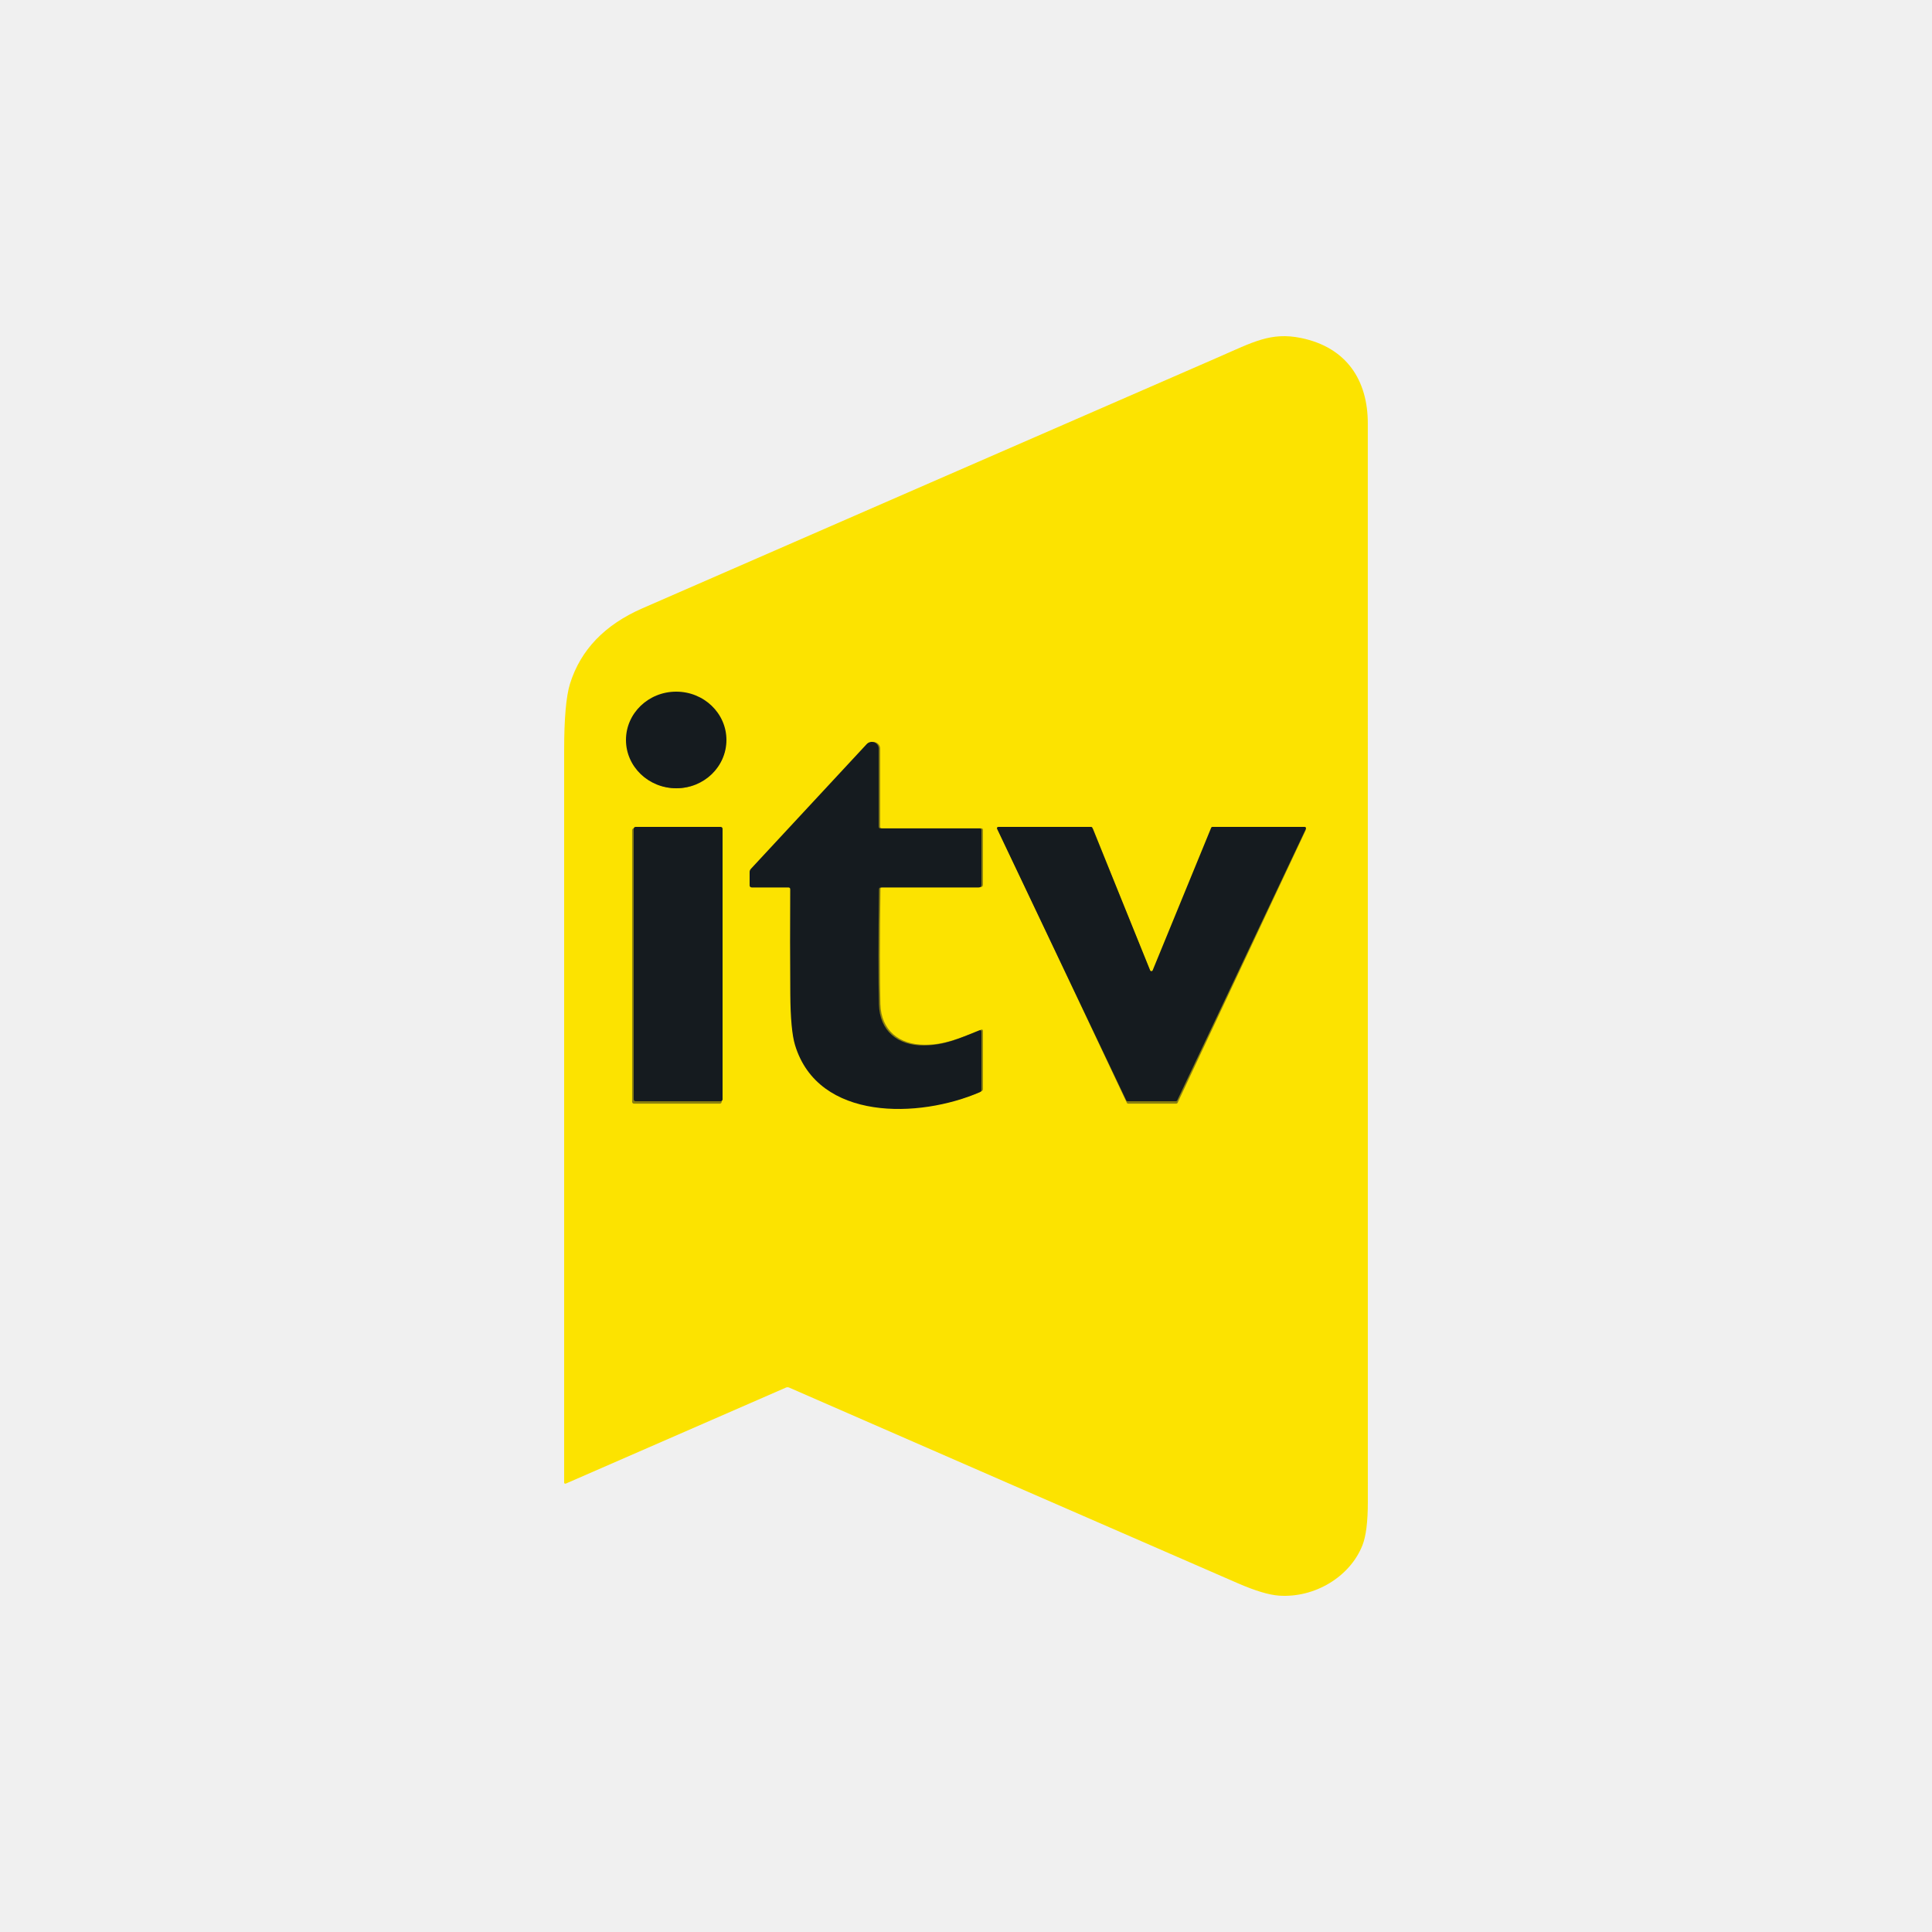
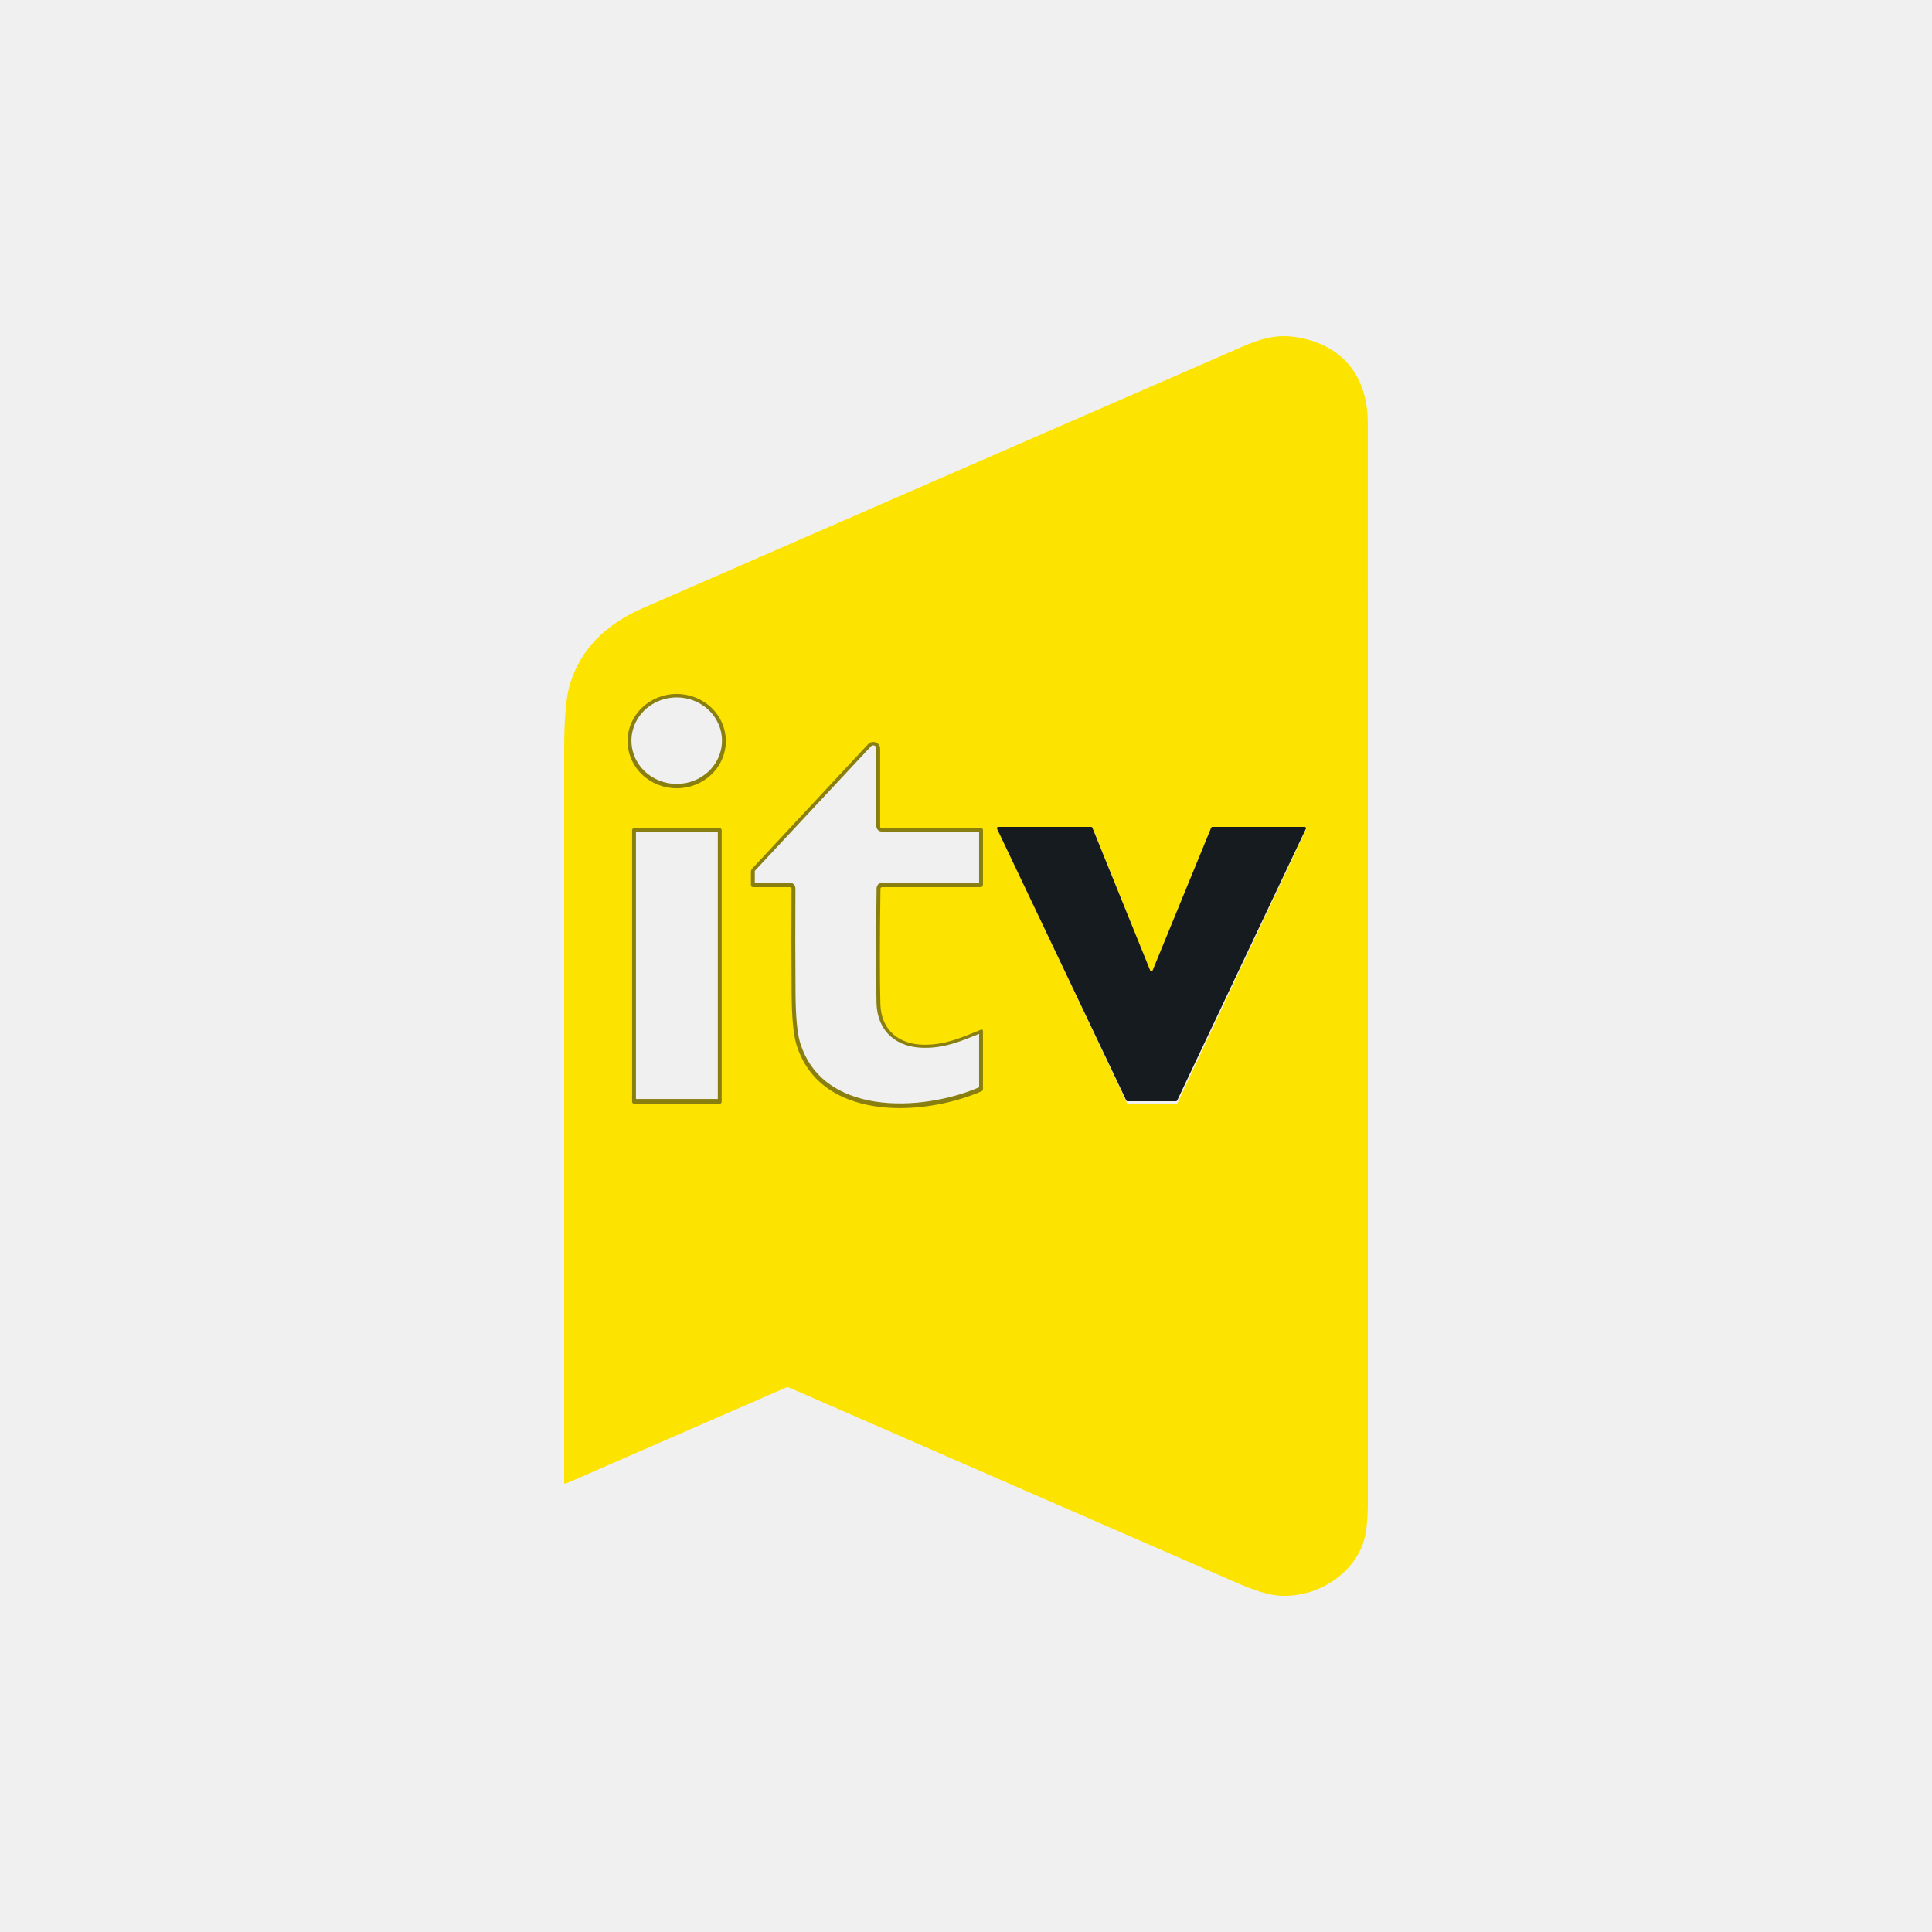
<svg xmlns="http://www.w3.org/2000/svg" width="500" height="500" viewBox="0 0 500 500" fill="none">
  <rect width="500" height="500" fill="#F0F0F0" />
  <path d="M187.844 191.684C187.844 188.45 186.504 185.348 184.12 183.06C181.735 180.773 178.501 179.488 175.129 179.488C171.757 179.488 168.523 180.773 166.139 183.06C163.755 185.348 162.415 188.45 162.415 191.684C162.415 194.919 163.755 198.021 166.139 200.308C168.523 202.595 171.757 203.88 175.129 203.88C178.501 203.88 181.735 202.595 184.12 200.308C186.504 198.021 187.844 194.919 187.844 191.684Z" stroke="#897F10" stroke-width="2" />
  <path d="M227.784 213.753V193.623C227.785 193.274 227.676 192.934 227.47 192.647C227.265 192.359 226.973 192.139 226.633 192.015C226.294 191.891 225.923 191.869 225.571 191.952C225.218 192.035 224.9 192.219 224.659 192.48L194.67 224.638C194.449 224.881 194.338 225.162 194.338 225.481V228.862C194.338 229.249 194.54 229.443 194.943 229.443H204.347C204.692 229.443 204.862 229.608 204.855 229.939C204.803 238.938 204.81 247.924 204.875 256.898C204.92 263.168 205.33 267.567 206.105 270.096C212.111 289.786 238.33 289.009 254.004 282.218C254.264 282.105 254.394 281.912 254.394 281.637V266.668C254.394 266.275 254.205 266.156 253.828 266.312C248.428 268.495 244.6 270.153 239.463 270.181C232.647 270.228 228.018 266.415 227.843 259.615C227.673 252.889 227.68 242.969 227.862 229.855C227.865 229.745 227.911 229.64 227.991 229.563C228.072 229.486 228.179 229.443 228.292 229.443H253.662C254.15 229.443 254.394 229.209 254.394 228.74V214.69C254.394 214.377 254.231 214.221 253.906 214.221H228.272C227.947 214.221 227.784 214.065 227.784 213.753Z" stroke="#897F10" stroke-width="2" />
  <path d="M186.77 214.696C186.77 214.57 186.717 214.448 186.624 214.359C186.53 214.269 186.404 214.219 186.272 214.219H164.085C163.953 214.219 163.826 214.269 163.733 214.359C163.639 214.448 163.587 214.57 163.587 214.696V284.932C163.587 285.058 163.639 285.18 163.733 285.269C163.826 285.359 163.953 285.409 164.085 285.409H186.272C186.404 285.409 186.53 285.359 186.624 285.269C186.717 285.18 186.77 285.058 186.77 284.932V214.696Z" stroke="#897F10" stroke-width="2" />
-   <path d="M298.436 251.435C298.41 251.498 298.365 251.552 298.307 251.59C298.248 251.628 298.179 251.648 298.109 251.648C298.038 251.648 297.969 251.628 297.911 251.59C297.852 251.552 297.807 251.498 297.781 251.435L282.899 214.434C282.873 214.37 282.828 214.315 282.768 214.277C282.709 214.238 282.639 214.218 282.567 214.219H258.652C258.593 214.218 258.535 214.232 258.483 214.259C258.431 214.286 258.386 214.325 258.354 214.373C258.322 214.42 258.303 214.475 258.299 214.532C258.294 214.588 258.305 214.645 258.33 214.696L291.639 285.213C291.667 285.272 291.713 285.322 291.77 285.357C291.827 285.392 291.894 285.41 291.961 285.409H304.432C304.499 285.41 304.566 285.392 304.623 285.357C304.68 285.322 304.726 285.272 304.754 285.213L337.926 214.696C337.951 214.645 337.962 214.588 337.958 214.532C337.953 214.475 337.934 214.42 337.902 214.373C337.87 214.325 337.826 214.286 337.774 214.259C337.722 214.232 337.663 214.218 337.604 214.219H313.845C313.774 214.218 313.704 214.238 313.644 214.277C313.585 214.315 313.539 214.37 313.513 214.434L298.436 251.435Z" stroke="#897F10" stroke-width="2" />
  <path d="M336.722 87.477C348.606 89.924 353.987 98.523 353.987 109.569C354 202.611 354.003 295.652 353.997 388.693C353.997 393.819 353.528 397.567 352.591 399.936C349.319 408.179 340.14 413.571 331.019 412.952C328.409 412.77 324.845 411.698 320.327 409.735C281.611 392.881 242.906 376.002 204.21 359.098C204.084 359.045 203.948 359.017 203.812 359.017C203.676 359.017 203.542 359.045 203.419 359.098L146.42 383.957C146.376 383.978 146.327 383.987 146.278 383.983C146.228 383.98 146.181 383.965 146.139 383.938C146.097 383.912 146.063 383.876 146.038 383.834C146.014 383.791 146.001 383.743 146 383.695C146 320.586 146 257.442 146 194.265C146 185.963 146.508 180.186 147.523 176.936C150.264 168.183 156.514 161.679 166.272 157.422C215.899 135.76 265.531 114.12 315.171 92.503C324.252 88.546 328.9 85.864 336.722 87.477ZM187.843 191.799C187.843 188.56 186.504 185.455 184.12 183.165C181.735 180.876 178.501 179.589 175.129 179.589C171.757 179.589 168.523 180.876 166.139 183.165C163.755 185.455 162.415 188.56 162.415 191.799C162.415 195.037 163.755 198.142 166.139 200.432C168.523 202.721 171.757 204.008 175.129 204.008C178.501 204.008 181.735 202.721 184.12 200.432C186.504 198.142 187.843 195.037 187.843 191.799ZM227.783 213.891V193.74C227.784 193.391 227.675 193.05 227.469 192.762C227.264 192.475 226.972 192.254 226.632 192.13C226.293 192.006 225.922 191.984 225.569 192.067C225.217 192.15 224.899 192.334 224.658 192.596L194.669 224.788C194.448 225.032 194.337 225.313 194.337 225.632V229.017C194.337 229.404 194.539 229.598 194.943 229.598H204.347C204.692 229.598 204.861 229.764 204.854 230.095C204.802 239.104 204.809 248.1 204.874 257.083C204.919 263.36 205.33 267.764 206.104 270.296C212.11 290.007 238.329 289.228 254.002 282.43C254.262 282.317 254.393 282.123 254.393 281.848V266.863C254.393 266.47 254.204 266.351 253.826 266.507C248.426 268.692 244.598 270.352 239.462 270.38C232.646 270.427 228.017 266.61 227.841 259.802C227.672 253.07 227.679 243.139 227.861 230.011C227.863 229.901 227.91 229.796 227.99 229.719C228.07 229.641 228.178 229.598 228.291 229.598H253.66C254.149 229.598 254.393 229.364 254.393 228.895V214.829C254.393 214.517 254.23 214.36 253.904 214.36H228.271C227.946 214.36 227.783 214.204 227.783 213.891ZM186.769 214.838C186.769 214.712 186.717 214.59 186.623 214.5C186.53 214.411 186.403 214.36 186.271 214.36H164.085C163.953 214.36 163.826 214.411 163.733 214.5C163.639 214.59 163.587 214.712 163.587 214.838V285.149C163.587 285.276 163.639 285.398 163.733 285.487C163.826 285.577 163.953 285.627 164.085 285.627H186.271C186.403 285.627 186.53 285.577 186.623 285.487C186.717 285.398 186.769 285.276 186.769 285.149V214.838ZM298.433 251.616C298.407 251.679 298.362 251.733 298.304 251.771C298.246 251.81 298.177 251.83 298.106 251.83C298.036 251.83 297.967 251.81 297.908 251.771C297.85 251.733 297.805 251.679 297.779 251.616L282.897 214.576C282.871 214.512 282.826 214.457 282.766 214.418C282.707 214.38 282.637 214.359 282.565 214.36H258.65C258.591 214.36 258.533 214.374 258.481 214.401C258.429 214.428 258.385 214.467 258.352 214.514C258.32 214.562 258.301 214.617 258.297 214.673C258.293 214.73 258.303 214.787 258.328 214.838L291.637 285.43C291.665 285.49 291.71 285.54 291.768 285.575C291.825 285.61 291.891 285.628 291.959 285.627H304.429C304.497 285.628 304.563 285.61 304.62 285.575C304.678 285.54 304.723 285.49 304.751 285.43L337.923 214.838C337.948 214.787 337.959 214.73 337.954 214.673C337.95 214.617 337.931 214.562 337.899 214.514C337.867 214.467 337.823 214.428 337.771 214.401C337.719 214.374 337.66 214.36 337.601 214.36H313.843C313.771 214.359 313.701 214.38 313.641 214.418C313.582 214.457 313.536 214.512 313.511 214.576L298.433 251.616Z" fill="#FCE300" />
-   <path d="M175 204C182.18 204 188 198.404 188 191.5C188 184.596 182.18 179 175 179C167.82 179 162 184.596 162 191.5C162 198.404 167.82 204 175 204Z" fill="#151B1F" />
-   <path d="M227.902 214.399H253.512C253.837 214.399 254 214.556 254 214.869V228.97C254 229.44 253.756 229.675 253.268 229.675H227.922C227.81 229.675 227.702 229.719 227.622 229.796C227.542 229.873 227.495 229.978 227.493 230.089C227.311 243.25 227.304 253.206 227.473 259.955C227.649 266.78 232.273 270.606 239.083 270.559C244.215 270.531 248.039 268.867 253.434 266.677C253.811 266.52 254 266.639 254 267.034V282.057C254 282.332 253.87 282.527 253.61 282.64C237.951 289.455 211.756 290.235 205.756 270.475C204.982 267.937 204.572 263.521 204.527 257.229C204.462 248.223 204.455 239.205 204.507 230.174C204.514 229.841 204.345 229.675 204 229.675H194.605C194.202 229.675 194 229.481 194 229.093V225.699C194 225.379 194.111 225.097 194.332 224.853L224.293 192.58C224.533 192.318 224.851 192.133 225.203 192.05C225.556 191.966 225.926 191.988 226.265 192.113C226.604 192.237 226.896 192.459 227.101 192.747C227.307 193.035 227.416 193.377 227.415 193.727V213.929C227.415 214.242 227.577 214.399 227.902 214.399Z" fill="#151B1F" />
-   <path d="M186.506 214H164.494C164.221 214 164 214.213 164 214.476V284.524C164 284.787 164.221 285 164.494 285H186.506C186.779 285 187 284.787 187 284.524V214.476C187 214.213 186.779 214 186.506 214Z" fill="#151B1F" />
  <path d="M298.309 251.116L313.451 214.215C313.477 214.151 313.523 214.096 313.582 214.058C313.642 214.019 313.712 213.999 313.784 214H337.644C337.704 214 337.762 214.013 337.814 214.04C337.867 214.067 337.911 214.106 337.943 214.154C337.976 214.201 337.995 214.256 337.999 214.312C338.003 214.368 337.993 214.425 337.968 214.476L304.654 284.804C304.626 284.863 304.58 284.913 304.523 284.947C304.465 284.982 304.398 285 304.33 285H291.807C291.739 285 291.672 284.982 291.615 284.947C291.557 284.913 291.512 284.863 291.483 284.804L258.032 214.476C258.007 214.425 257.997 214.368 258.001 214.312C258.005 214.256 258.024 214.201 258.057 214.154C258.089 214.106 258.133 214.067 258.186 214.04C258.238 214.013 258.296 214 258.356 214H282.373C282.445 213.999 282.515 214.019 282.575 214.058C282.634 214.096 282.68 214.151 282.706 214.215L297.652 251.116C297.678 251.179 297.723 251.233 297.782 251.271C297.84 251.309 297.909 251.329 297.98 251.329C298.051 251.329 298.121 251.309 298.179 251.271C298.238 251.233 298.283 251.179 298.309 251.116Z" fill="#151B1F" />
</svg>